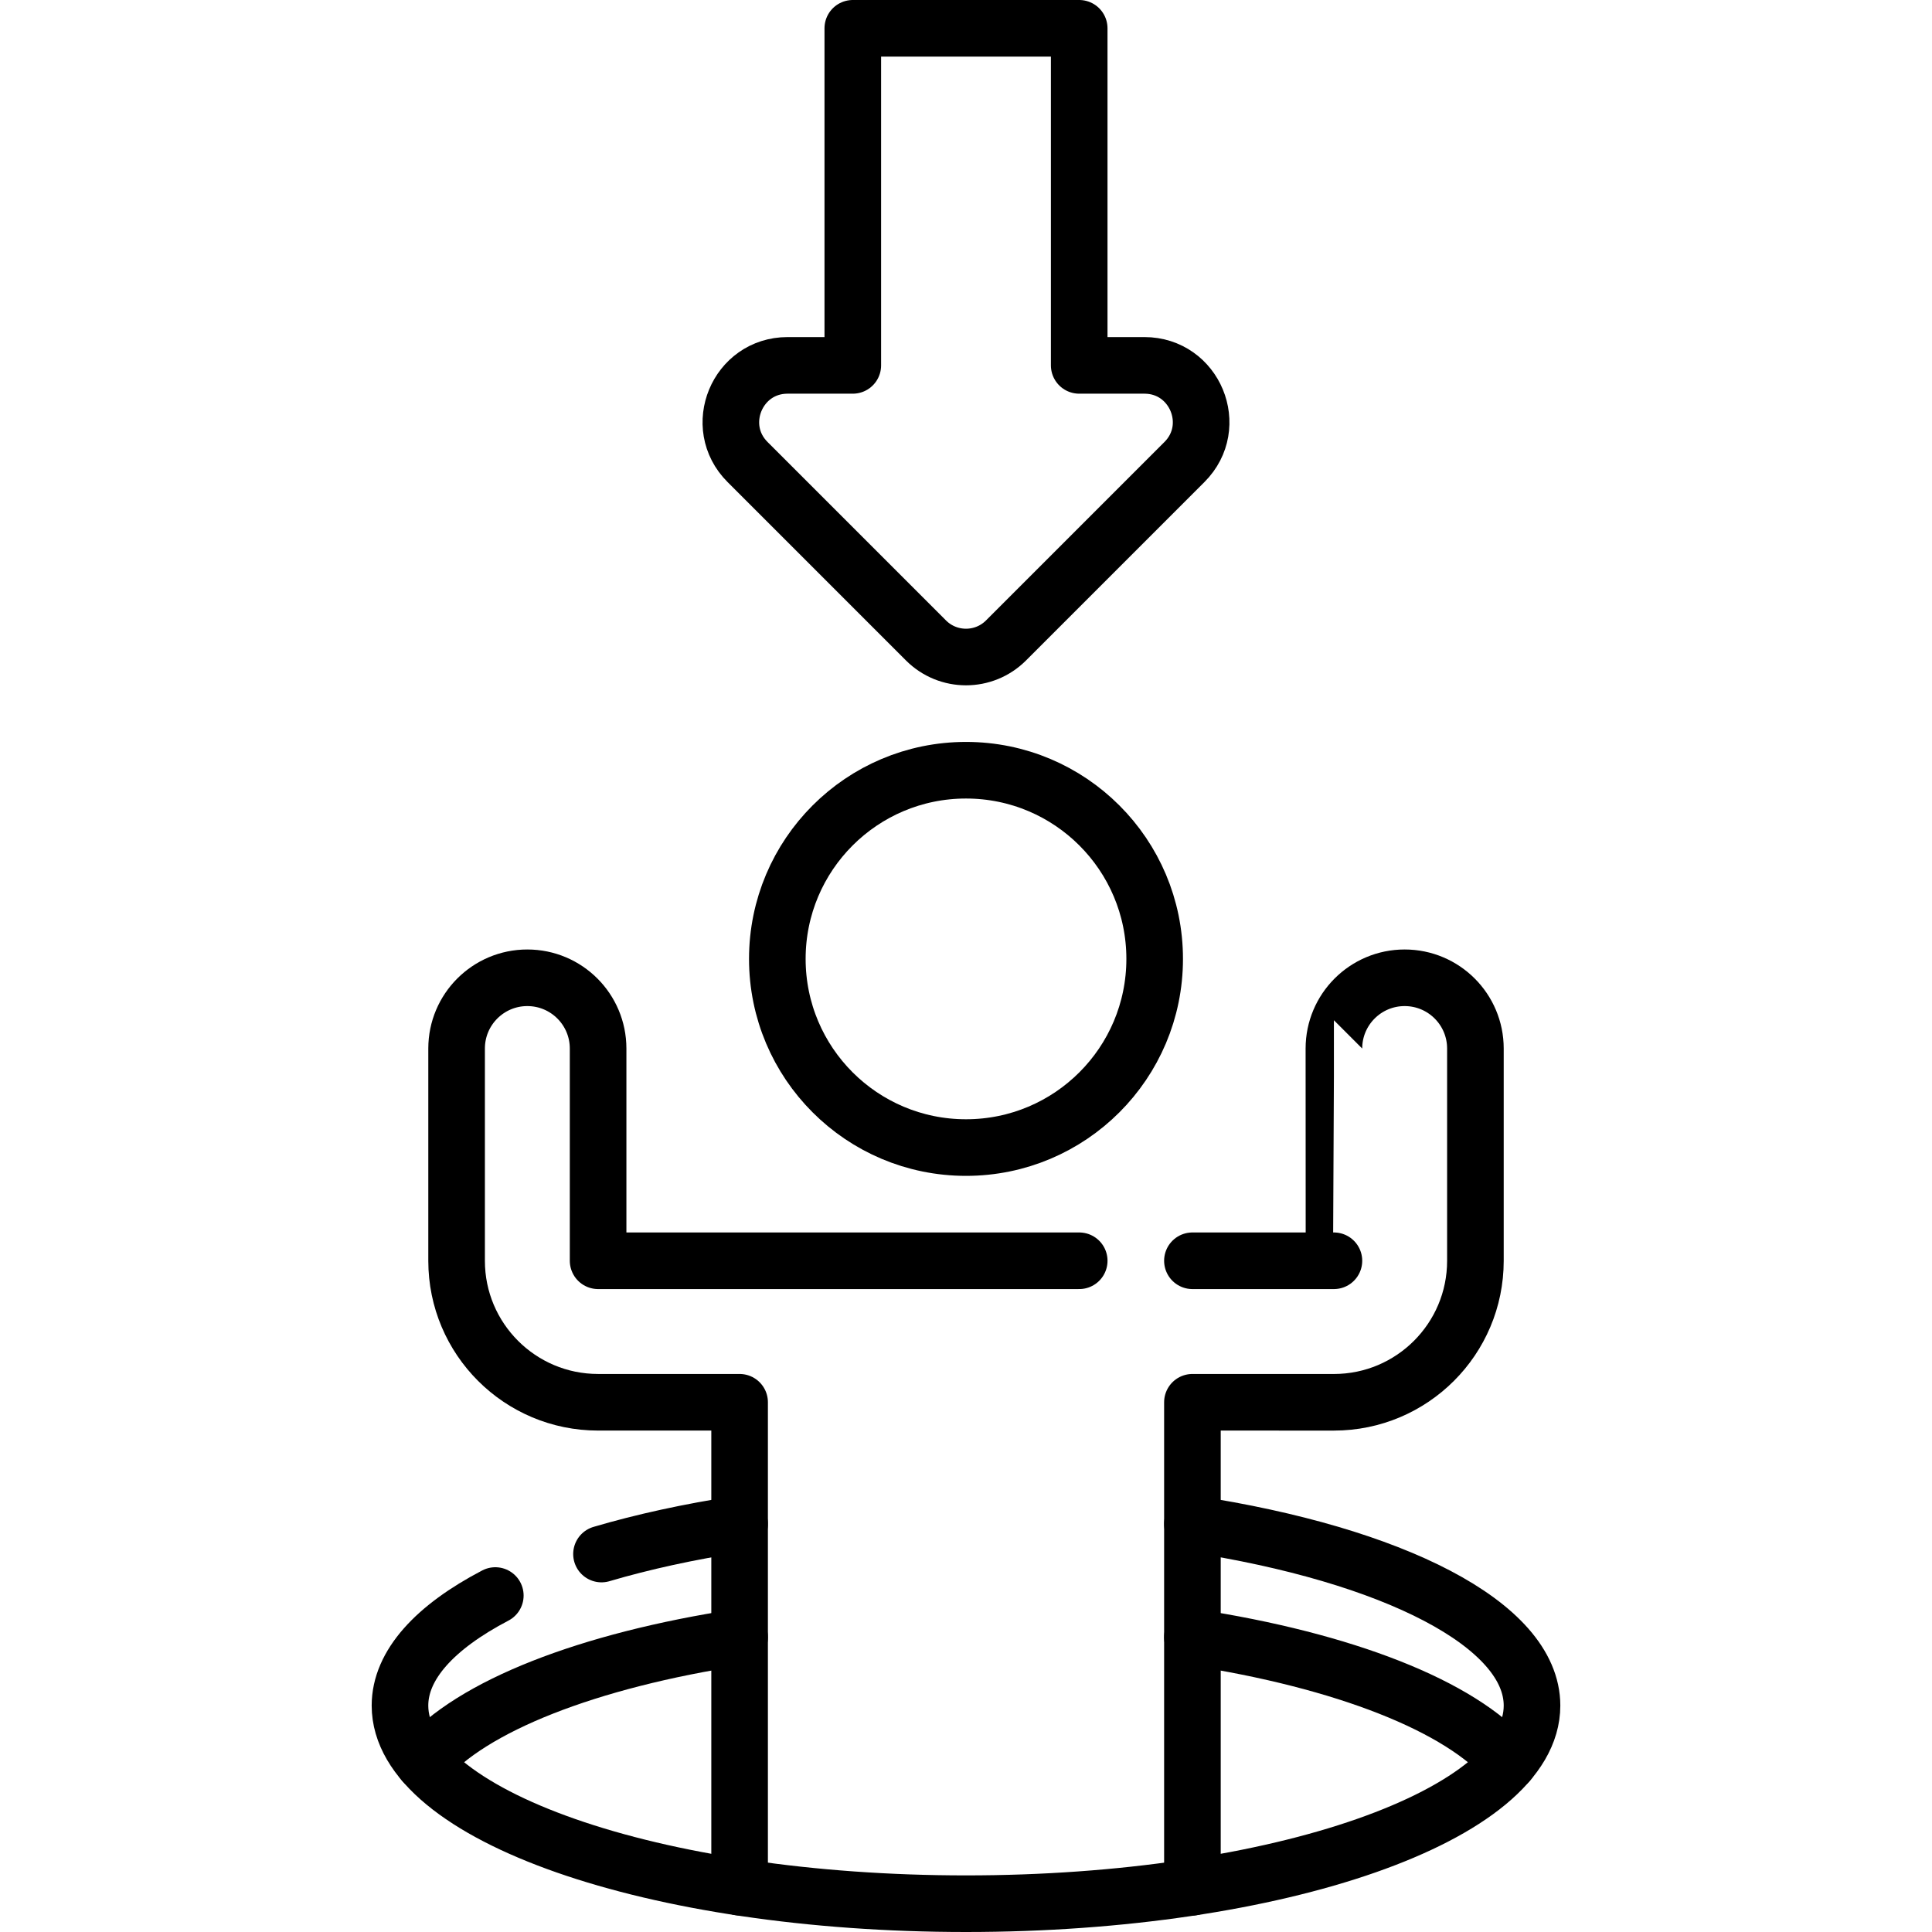
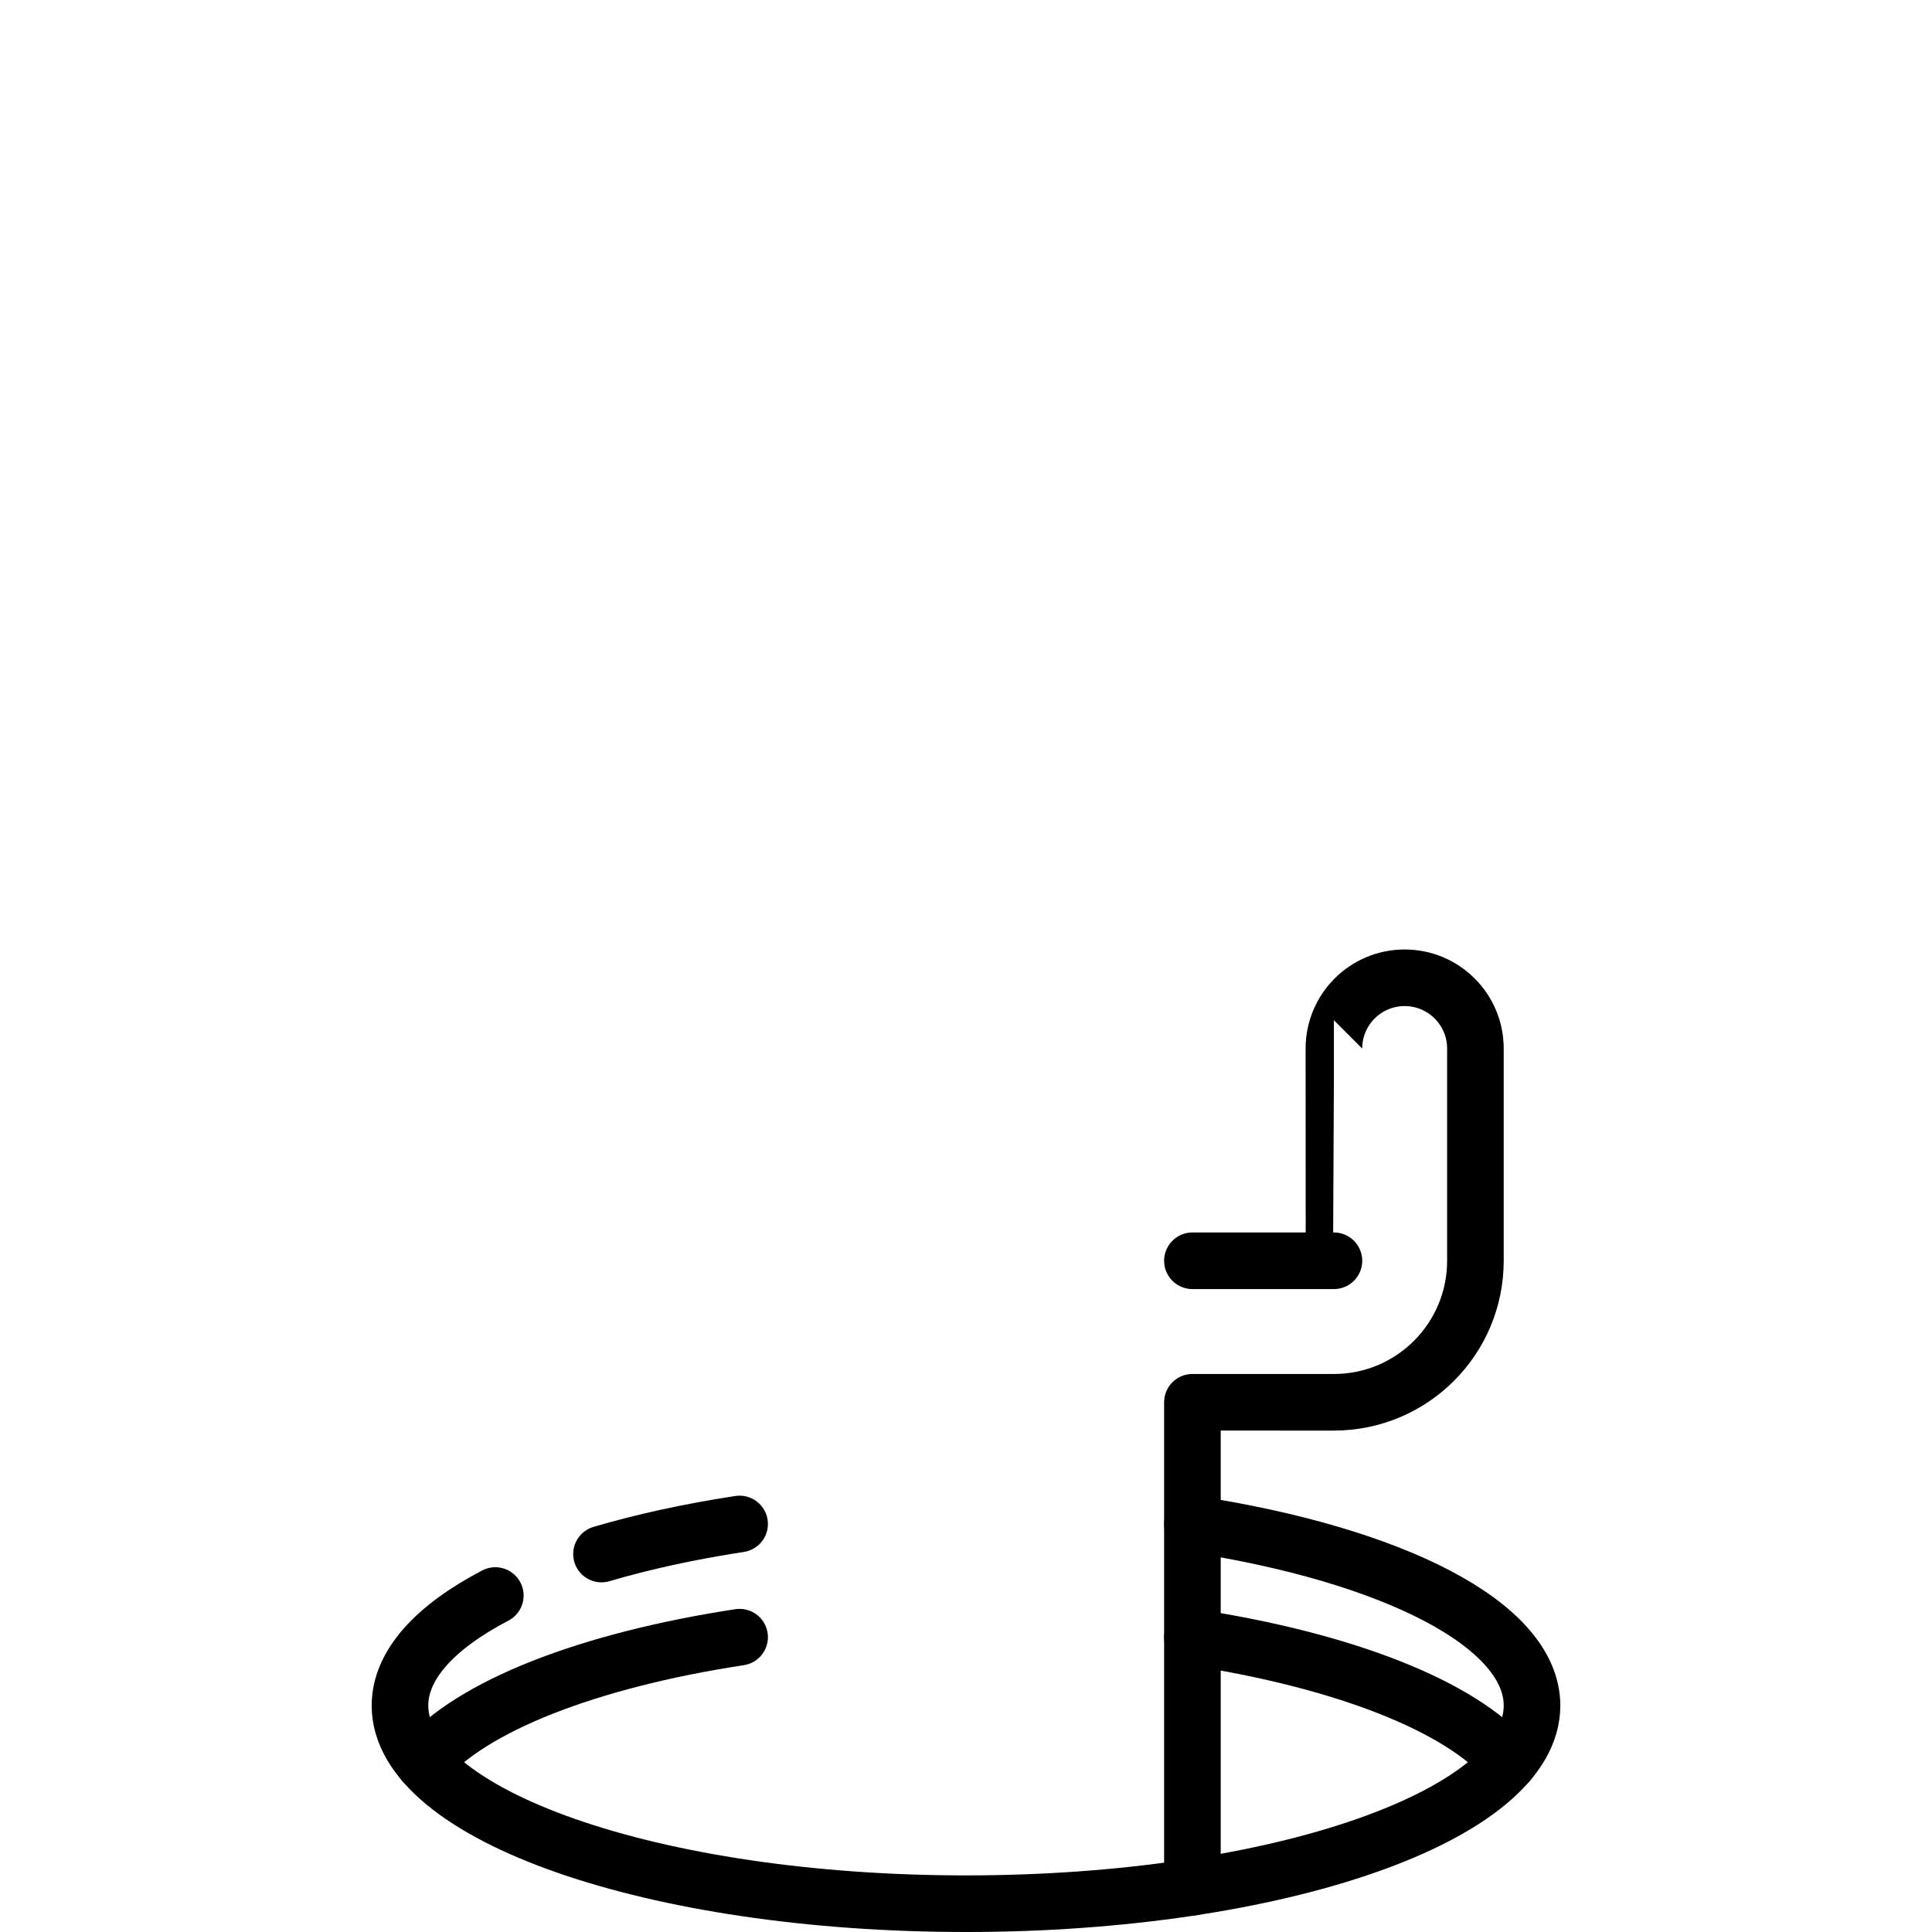
<svg xmlns="http://www.w3.org/2000/svg" version="1.1" id="Capa_1" x="0px" y="0px" viewBox="0 0 512 512" style="enable-background:new 0 0 512 512;" xml:space="preserve">
  <g>
-     <path style="fill:none;stroke:#000000;stroke-width:15;stroke-linecap:round;stroke-linejoin:round;stroke-miterlimit:10;" d="&#10;&#09;&#09;M286,37.5v-30h-60v89.33h-17.286c-13.364,0-20.056,16.157-10.607,25.607l47.286,47.287c5.858,5.858,15.355,5.858,21.213,0&#10;&#09;&#09;l47.286-47.287c9.449-9.449,2.757-25.607-10.607-25.607H286V37.5" />
    <path style="fill:none;stroke:#000000;stroke-width:15;stroke-linecap:round;stroke-linejoin:round;stroke-miterlimit:10;" d="&#10;&#09;&#09;M196.002,403.868c-13.321,2.037-25.631,4.733-36.6,7.968" />
    <path style="fill:none;stroke:#000000;stroke-width:15;stroke-linecap:round;stroke-linejoin:round;stroke-miterlimit:10;" d="&#10;&#09;&#09;M131.263,422.834C115.308,431.176,106,441.207,106,452c0,28.995,67.157,52.5,150,52.5s150-23.505,150-52.5&#10;&#09;&#09;c0-21.528-37.021-40.03-89.997-48.131" />
-     <circle style="fill:none;stroke:#000000;stroke-width:15;stroke-linecap:round;stroke-linejoin:round;stroke-miterlimit:10;" cx="256" cy="254.117" r="50" />
    <path style="fill:none;stroke:#000000;stroke-width:15;stroke-linecap:round;stroke-linejoin:round;stroke-miterlimit:10;" d="&#10;&#09;&#09;M316.003,334.116l37.5,0c-0.005,0-0.005-56.243-0.005-56.243c0-10.355,8.395-18.75,18.75-18.75s18.75,8.395,18.75,18.75v56.248&#10;&#09;&#09;c0,20.709-16.786,37.497-37.495,37.5l-37.5-0.005l0,128.511" />
-     <path style="fill:none;stroke:#000000;stroke-width:15;stroke-linecap:round;stroke-linejoin:round;stroke-miterlimit:10;" d="&#10;&#09;&#09;M196.003,500.127l0-128.511c0,0-37.502,0-37.502,0c-20.71-0.001-37.498-16.783-37.498-37.493v-56.257&#10;&#09;&#09;c0-10.354,8.396-18.747,18.75-18.743c10.36,0.004,18.75,8.398,18.75,18.75v56.243l127.5,0" />
    <path style="fill:none;stroke:#000000;stroke-width:15;stroke-linecap:round;stroke-linejoin:round;stroke-miterlimit:10;" d="&#10;&#09;&#09;M196.003,433.869c-40.146,6.14-71.127,18.254-83.779,33.131" />
    <path style="fill:none;stroke:#000000;stroke-width:15;stroke-linecap:round;stroke-linejoin:round;stroke-miterlimit:10;" d="&#10;&#09;&#09;M399.776,467c-12.651-14.876-43.63-26.99-83.774-33.13" />
  </g>
  <g>
</g>
  <g>
</g>
  <g>
</g>
  <g>
</g>
  <g>
</g>
  <g>
</g>
  <g>
</g>
  <g>
</g>
  <g>
</g>
  <g>
</g>
  <g>
</g>
  <g>
</g>
  <g>
</g>
  <g>
</g>
  <g>
</g>
</svg>